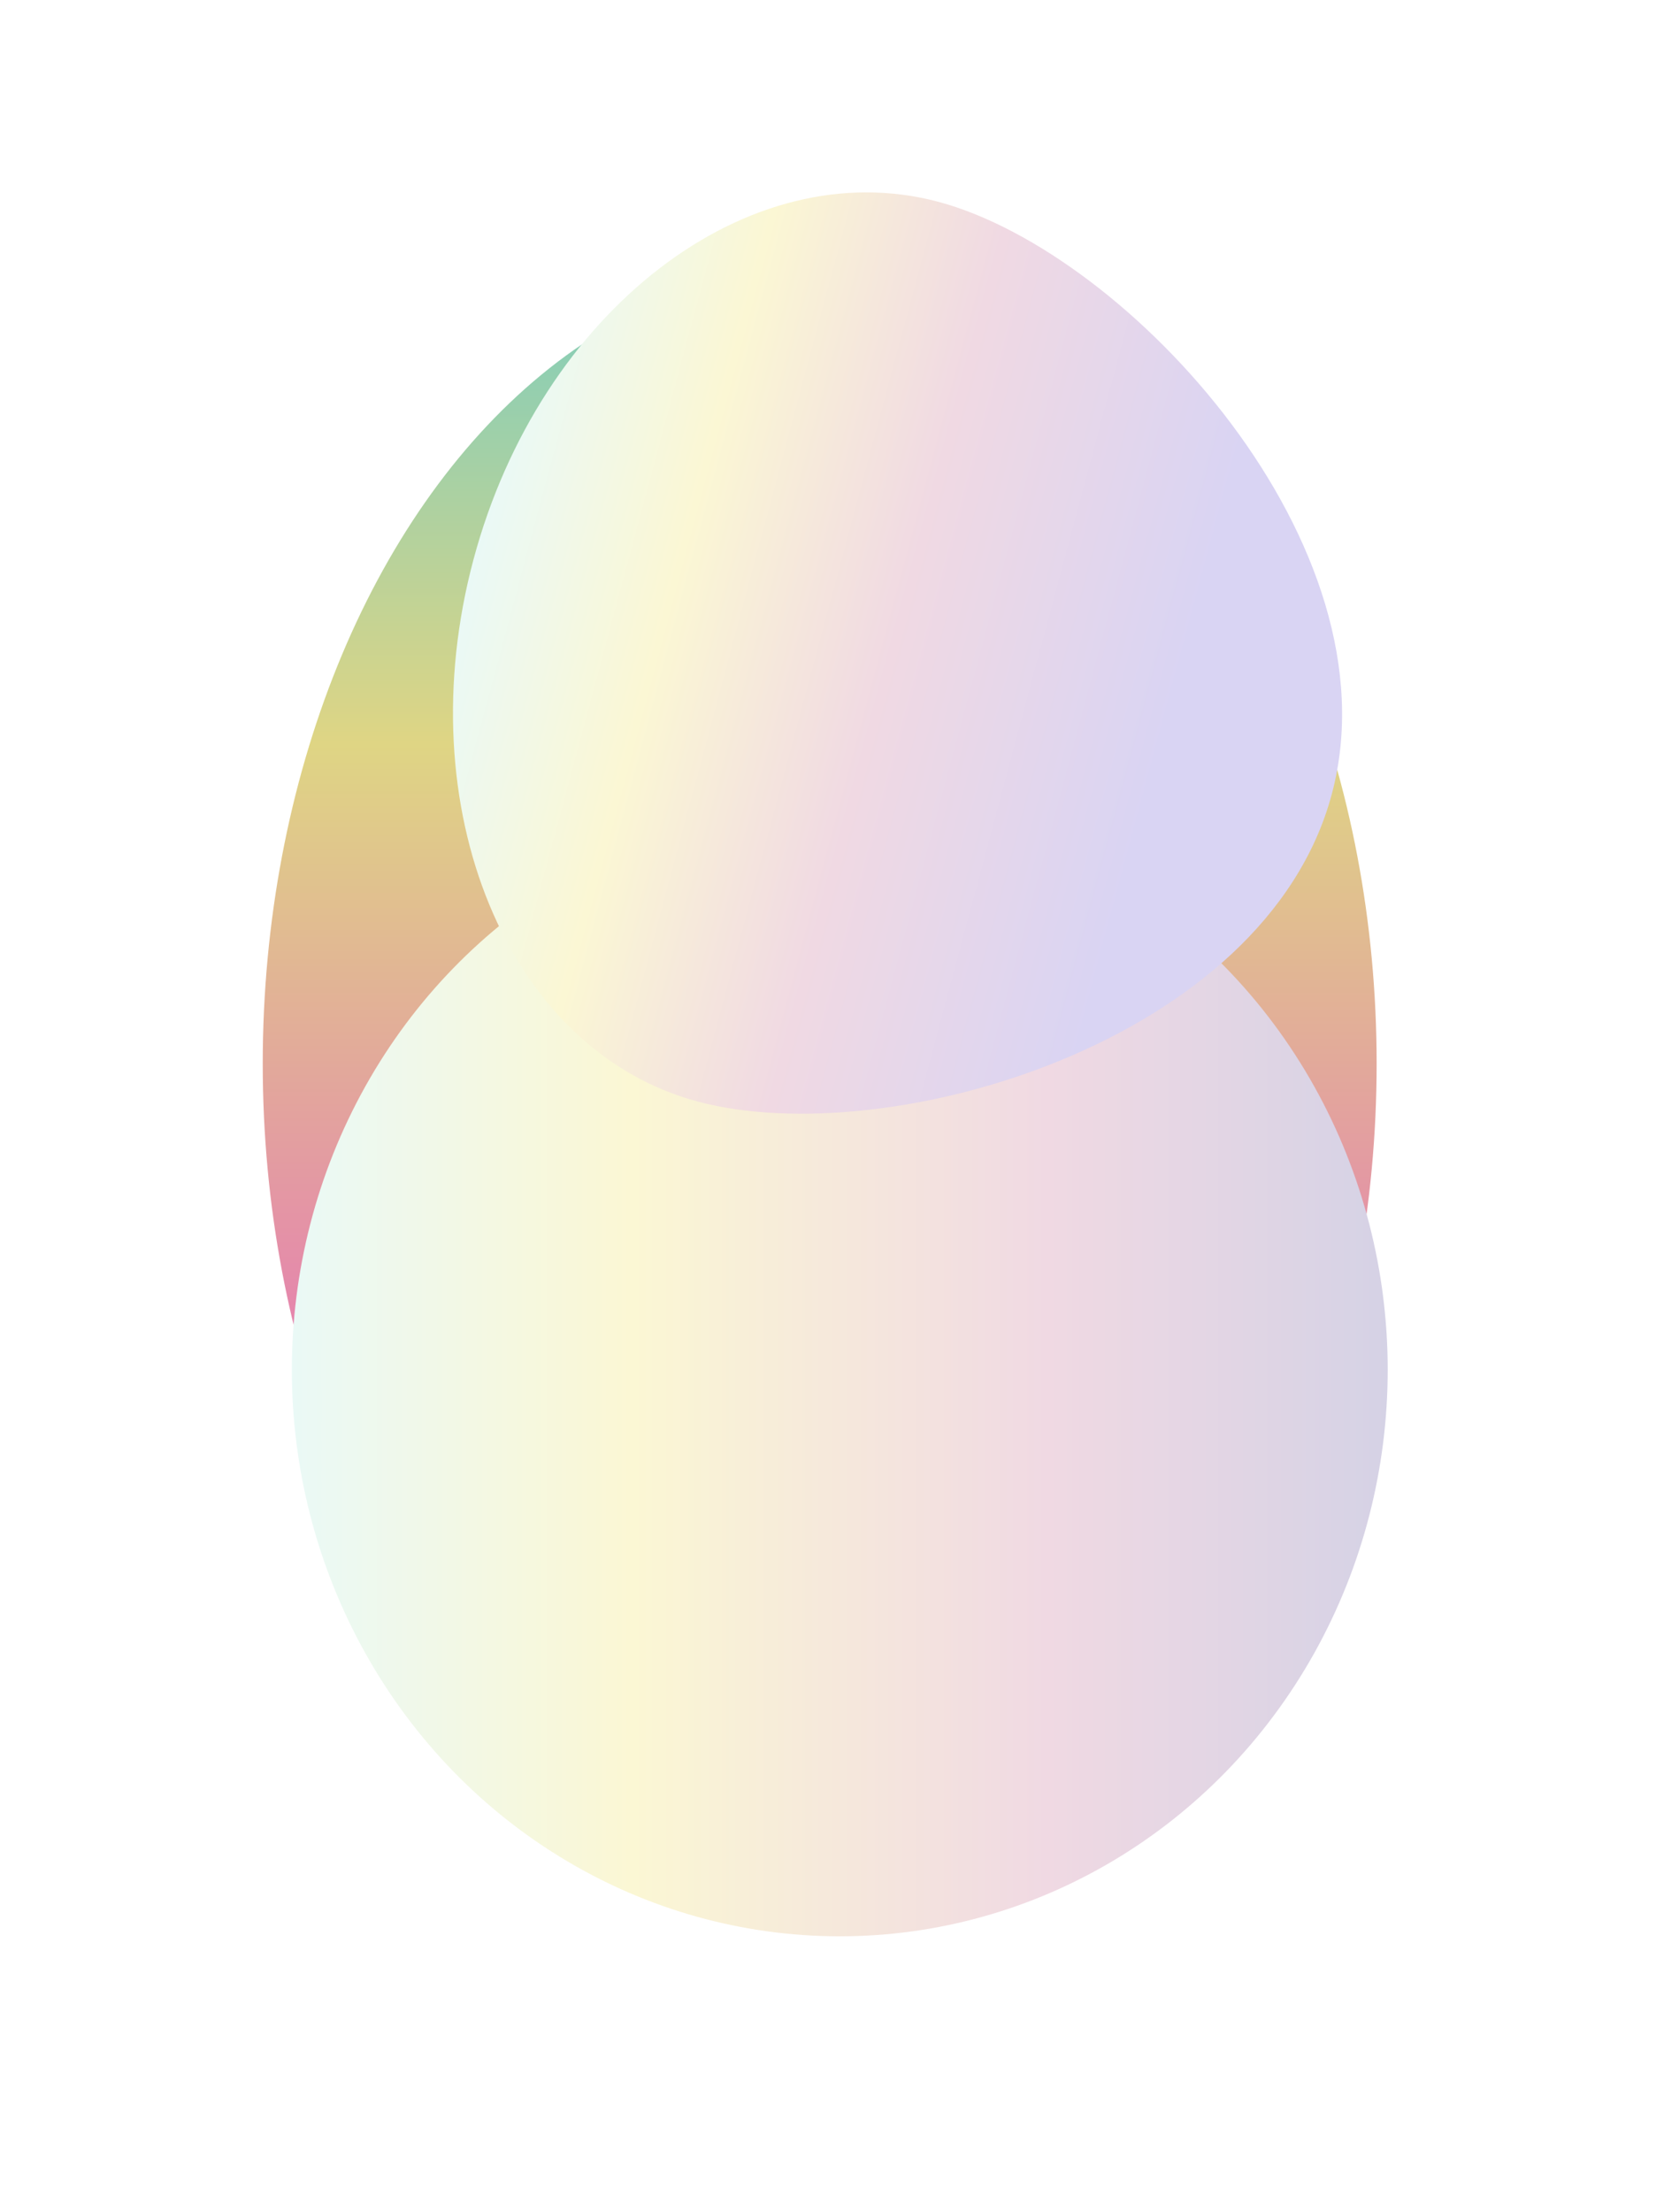
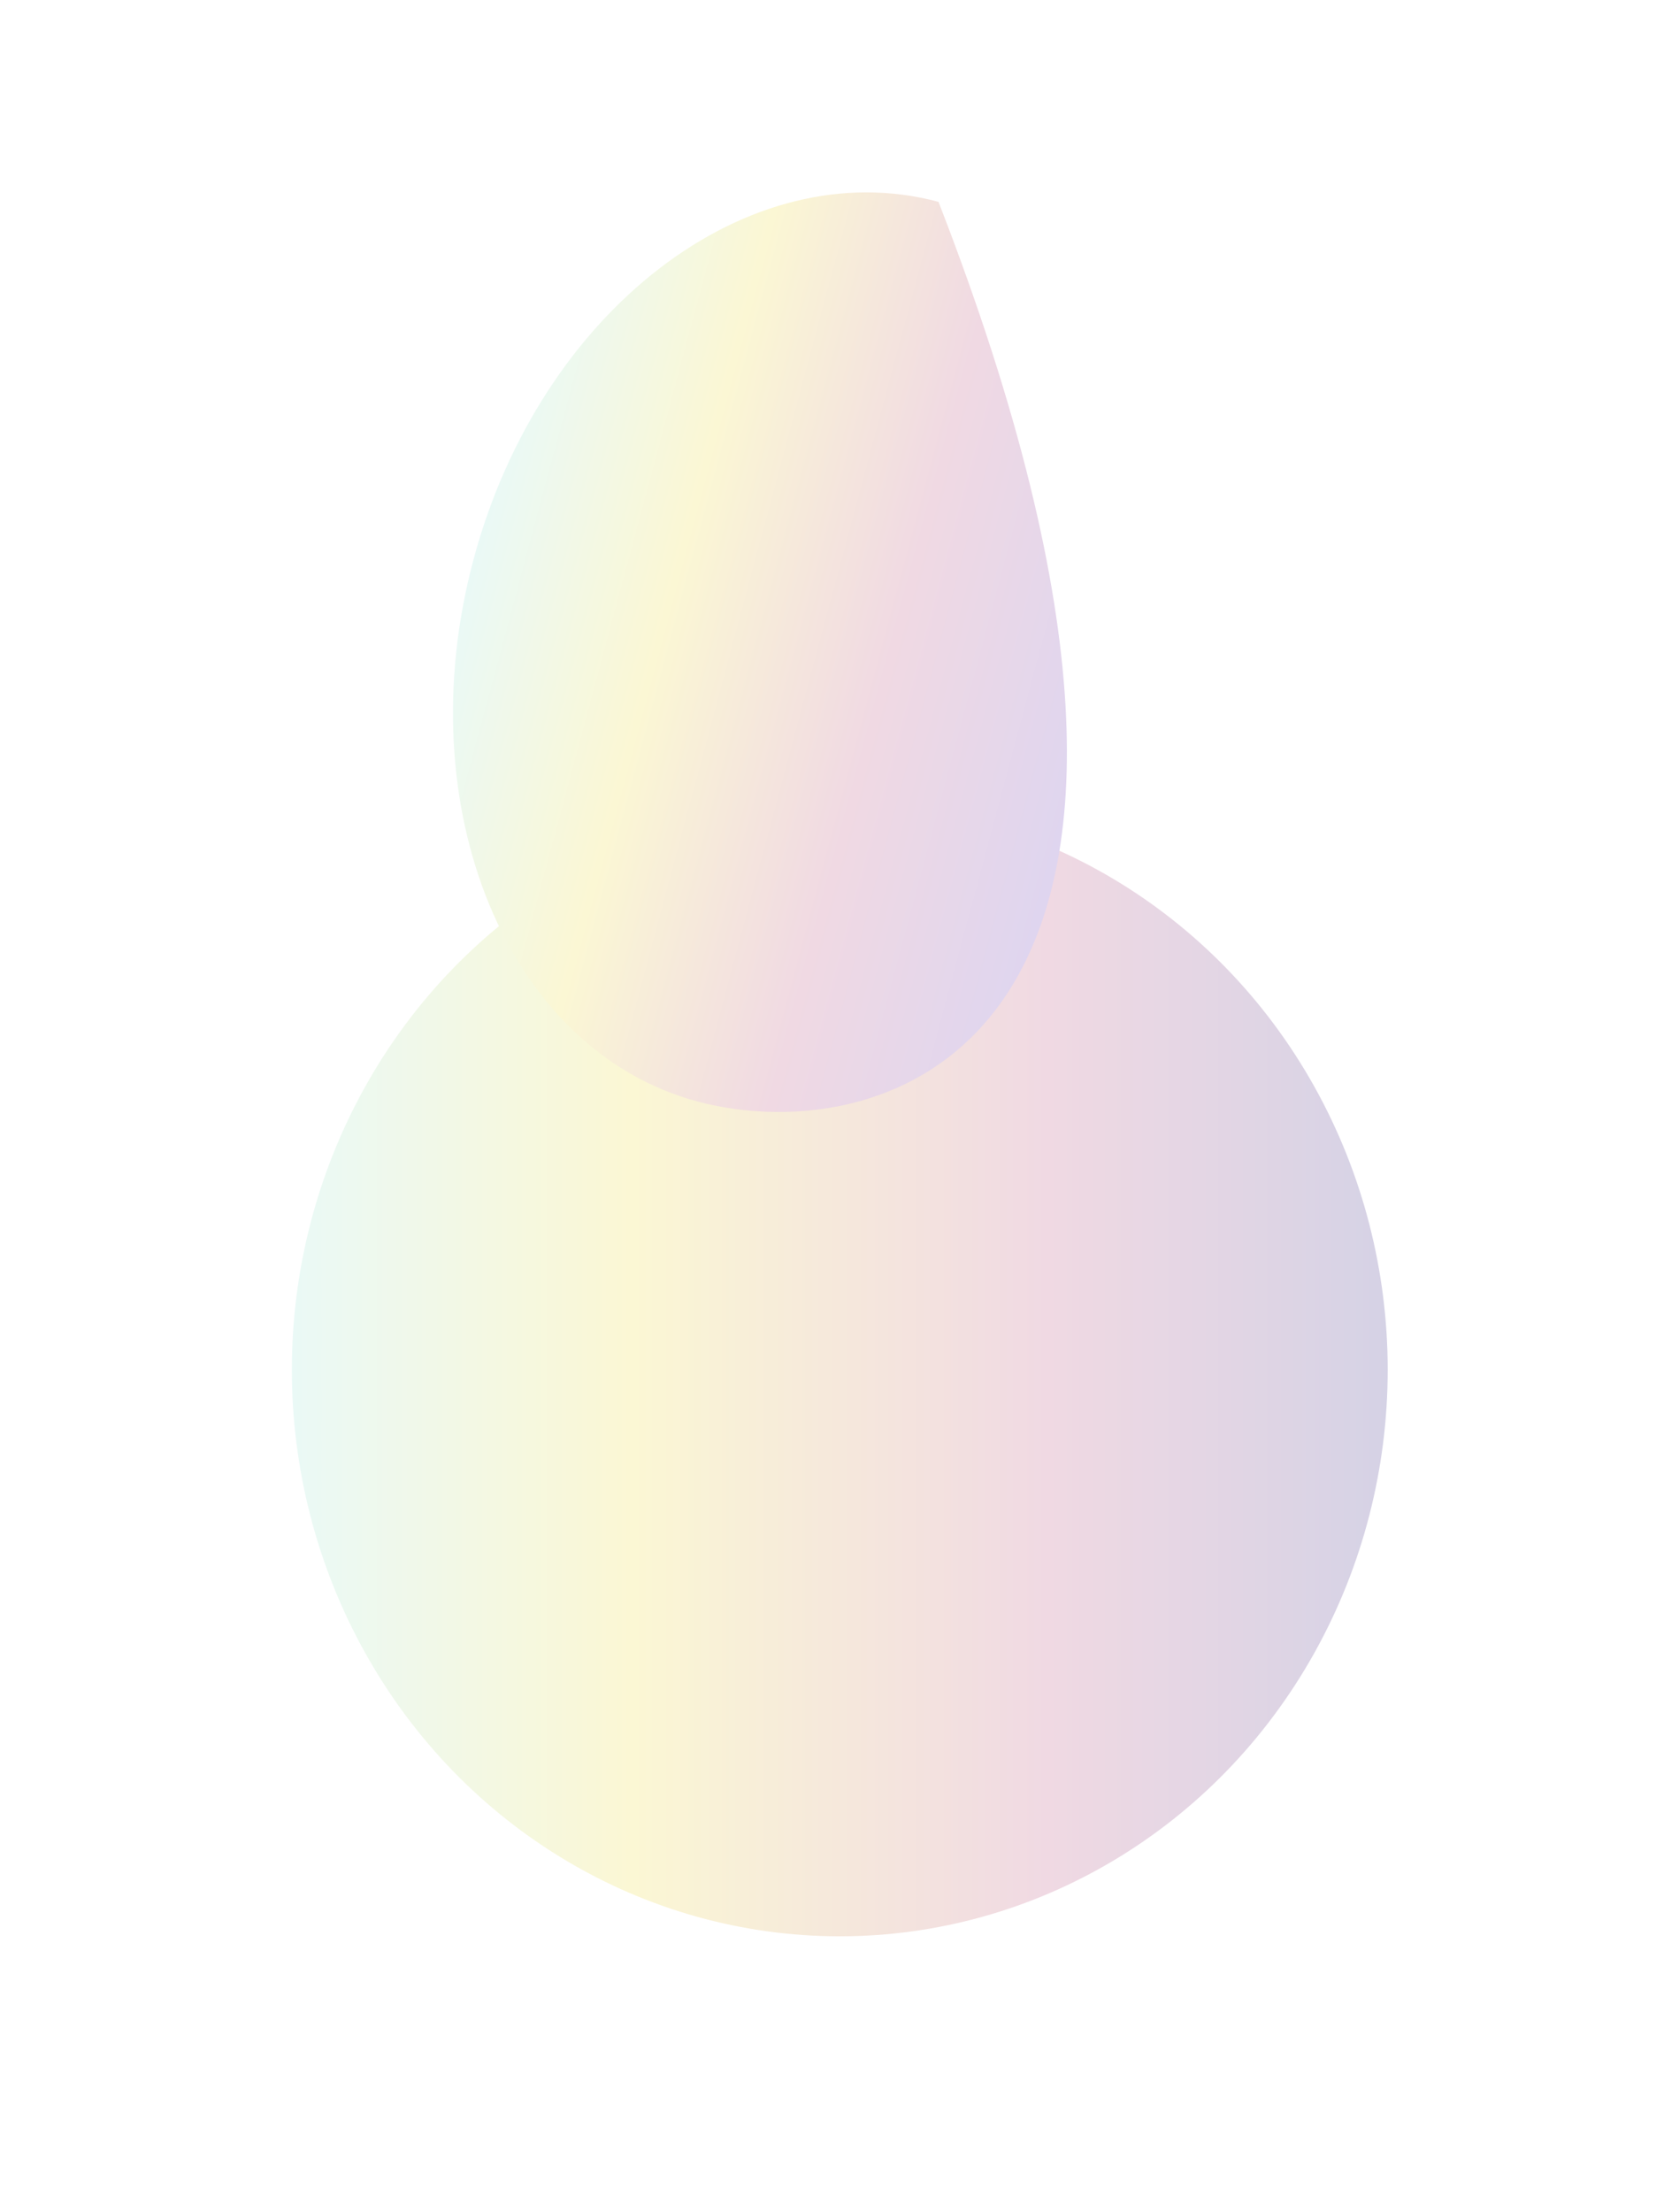
<svg xmlns="http://www.w3.org/2000/svg" width="608" height="808" viewBox="0 0 608 808" fill="none">
  <g filter="url(#filter0_f_365_50)">
-     <ellipse cx="299.5" cy="388.5" rx="203.5" ry="290.5" fill="url(#paint0_linear_365_50)" />
-   </g>
+     </g>
  <g filter="url(#filter1_f_365_50)">
    <ellipse cx="306.841" cy="500.298" rx="206.918" ry="200.205" transform="rotate(-90 306.841 500.298)" fill="url(#paint1_linear_365_50)" />
  </g>
  <g filter="url(#filter2_f_365_50)">
-     <path d="M342.914 73.727C412.43 92.353 510.917 199.357 486.604 290.094C462.291 380.831 324.385 420.94 254.869 402.313C185.354 383.687 148.709 295.03 173.022 204.293C197.335 113.557 273.398 55.1 342.914 73.727Z" fill="url(#paint2_linear_365_50)" />
+     <path d="M342.914 73.727C462.291 380.831 324.385 420.94 254.869 402.313C185.354 383.687 148.709 295.03 173.022 204.293C197.335 113.557 273.398 55.1 342.914 73.727Z" fill="url(#paint2_linear_365_50)" />
  </g>
  <defs>
    <filter id="filter0_f_365_50" x="0.847" y="2.847" width="597.305" height="771.305" filterUnits="userSpaceOnUse" color-interpolation-filters="sRGB">
      <feFlood flood-opacity="0" result="BackgroundImageFix" />
      <feBlend mode="normal" in="SourceGraphic" in2="BackgroundImageFix" result="shape" />
      <feGaussianBlur stdDeviation="47.576" result="effect1_foregroundBlur_365_50" />
    </filter>
    <filter id="filter1_f_365_50" x="6.637" y="193.381" width="600.409" height="613.835" filterUnits="userSpaceOnUse" color-interpolation-filters="sRGB">
      <feFlood flood-opacity="0" result="BackgroundImageFix" />
      <feBlend mode="normal" in="SourceGraphic" in2="BackgroundImageFix" result="shape" />
      <feGaussianBlur stdDeviation="50" result="effect1_foregroundBlur_365_50" />
    </filter>
    <filter id="filter2_f_365_50" x="95.51" y="0.267" width="464.867" height="476.509" filterUnits="userSpaceOnUse" color-interpolation-filters="sRGB">
      <feFlood flood-opacity="0" result="BackgroundImageFix" />
      <feBlend mode="normal" in="SourceGraphic" in2="BackgroundImageFix" result="shape" />
      <feGaussianBlur stdDeviation="35" result="effect1_foregroundBlur_365_50" />
    </filter>
    <linearGradient id="paint0_linear_365_50" x1="299.5" y1="98" x2="299.5" y2="679" gradientUnits="userSpaceOnUse">
      <stop stop-color="#7CCDBD" />
      <stop offset="0.299" stop-color="#DFD584" />
      <stop offset="0.674" stop-color="#E583AE" />
      <stop offset="1" stop-color="#9C8DE9" />
    </linearGradient>
    <linearGradient id="paint1_linear_365_50" x1="306.841" y1="300.094" x2="306.841" y2="700.503" gradientUnits="userSpaceOnUse">
      <stop stop-color="#EAF9F6" />
      <stop offset="0.31" stop-color="#FBF7D4" />
      <stop offset="0.69" stop-color="#F0D9E3" />
      <stop offset="1" stop-color="#D5D2E5" />
    </linearGradient>
    <linearGradient id="paint2_linear_365_50" x1="173.022" y1="204.293" x2="424.761" y2="271.747" gradientUnits="userSpaceOnUse">
      <stop stop-color="#EAF9F6" />
      <stop offset="0.28" stop-color="#FBF7D4" />
      <stop offset="0.6" stop-color="#F0D9E3" />
      <stop offset="1" stop-color="#D9D4F3" />
    </linearGradient>
  </defs>
</svg>